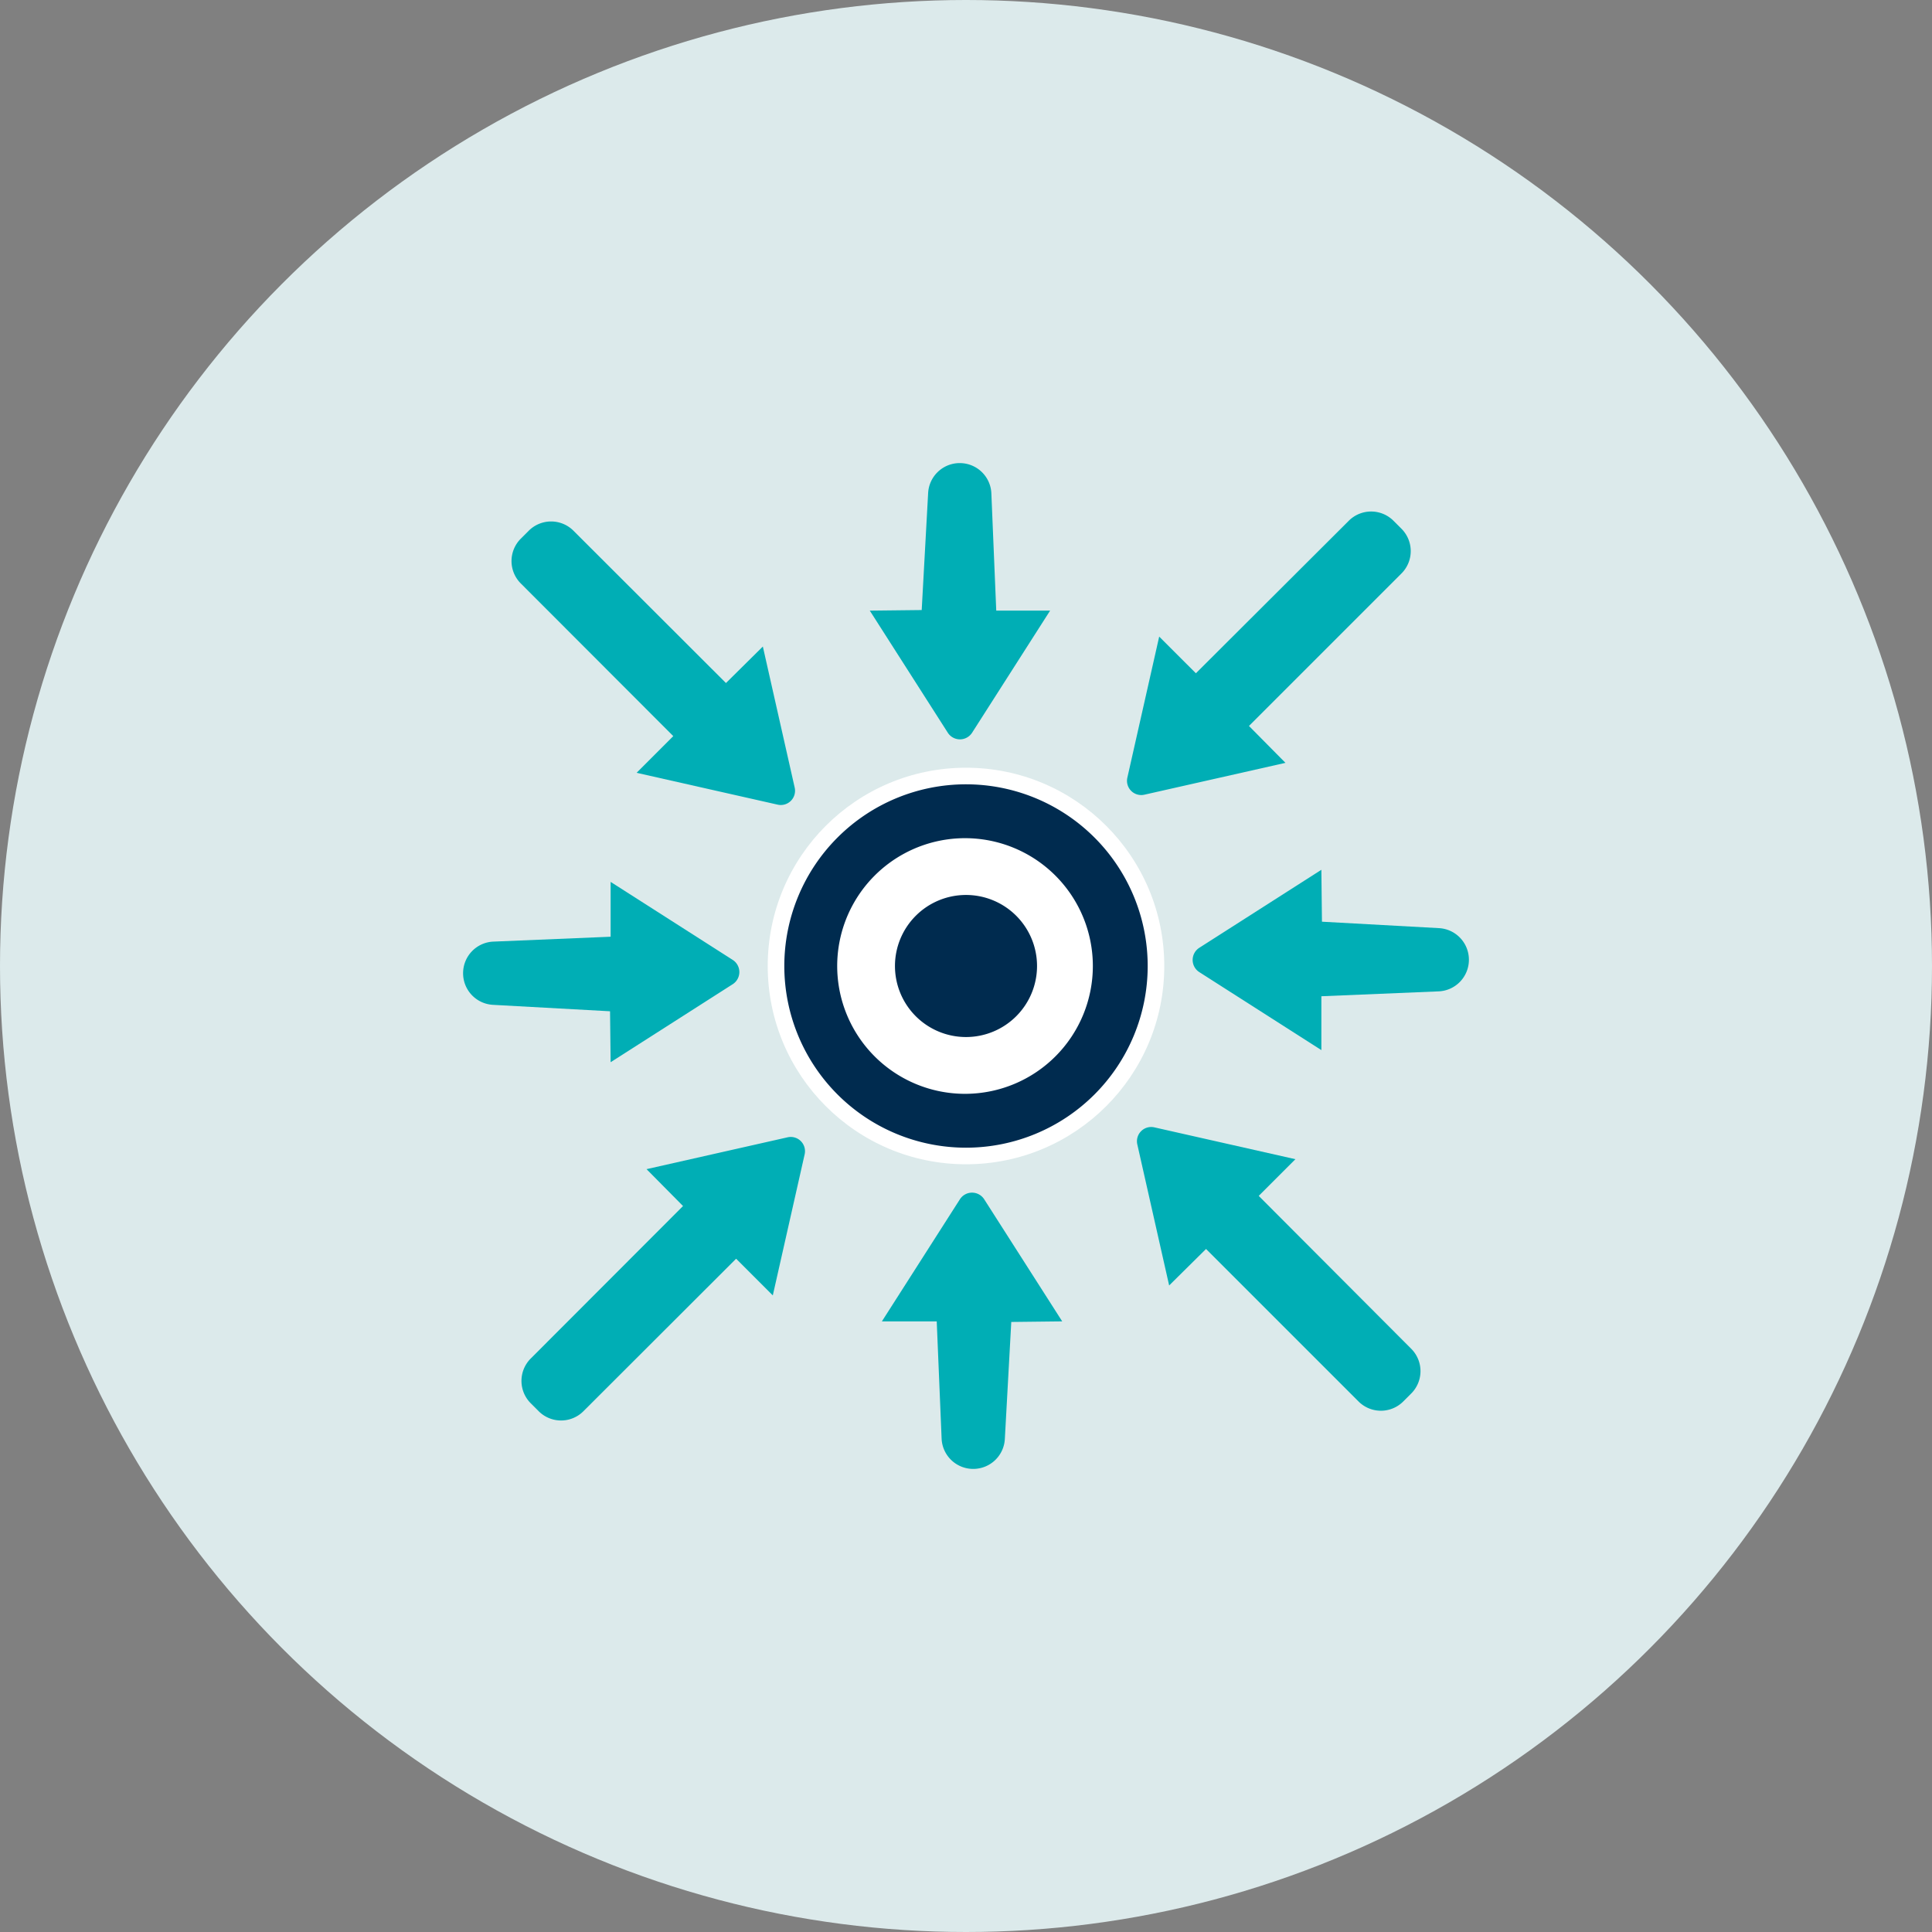
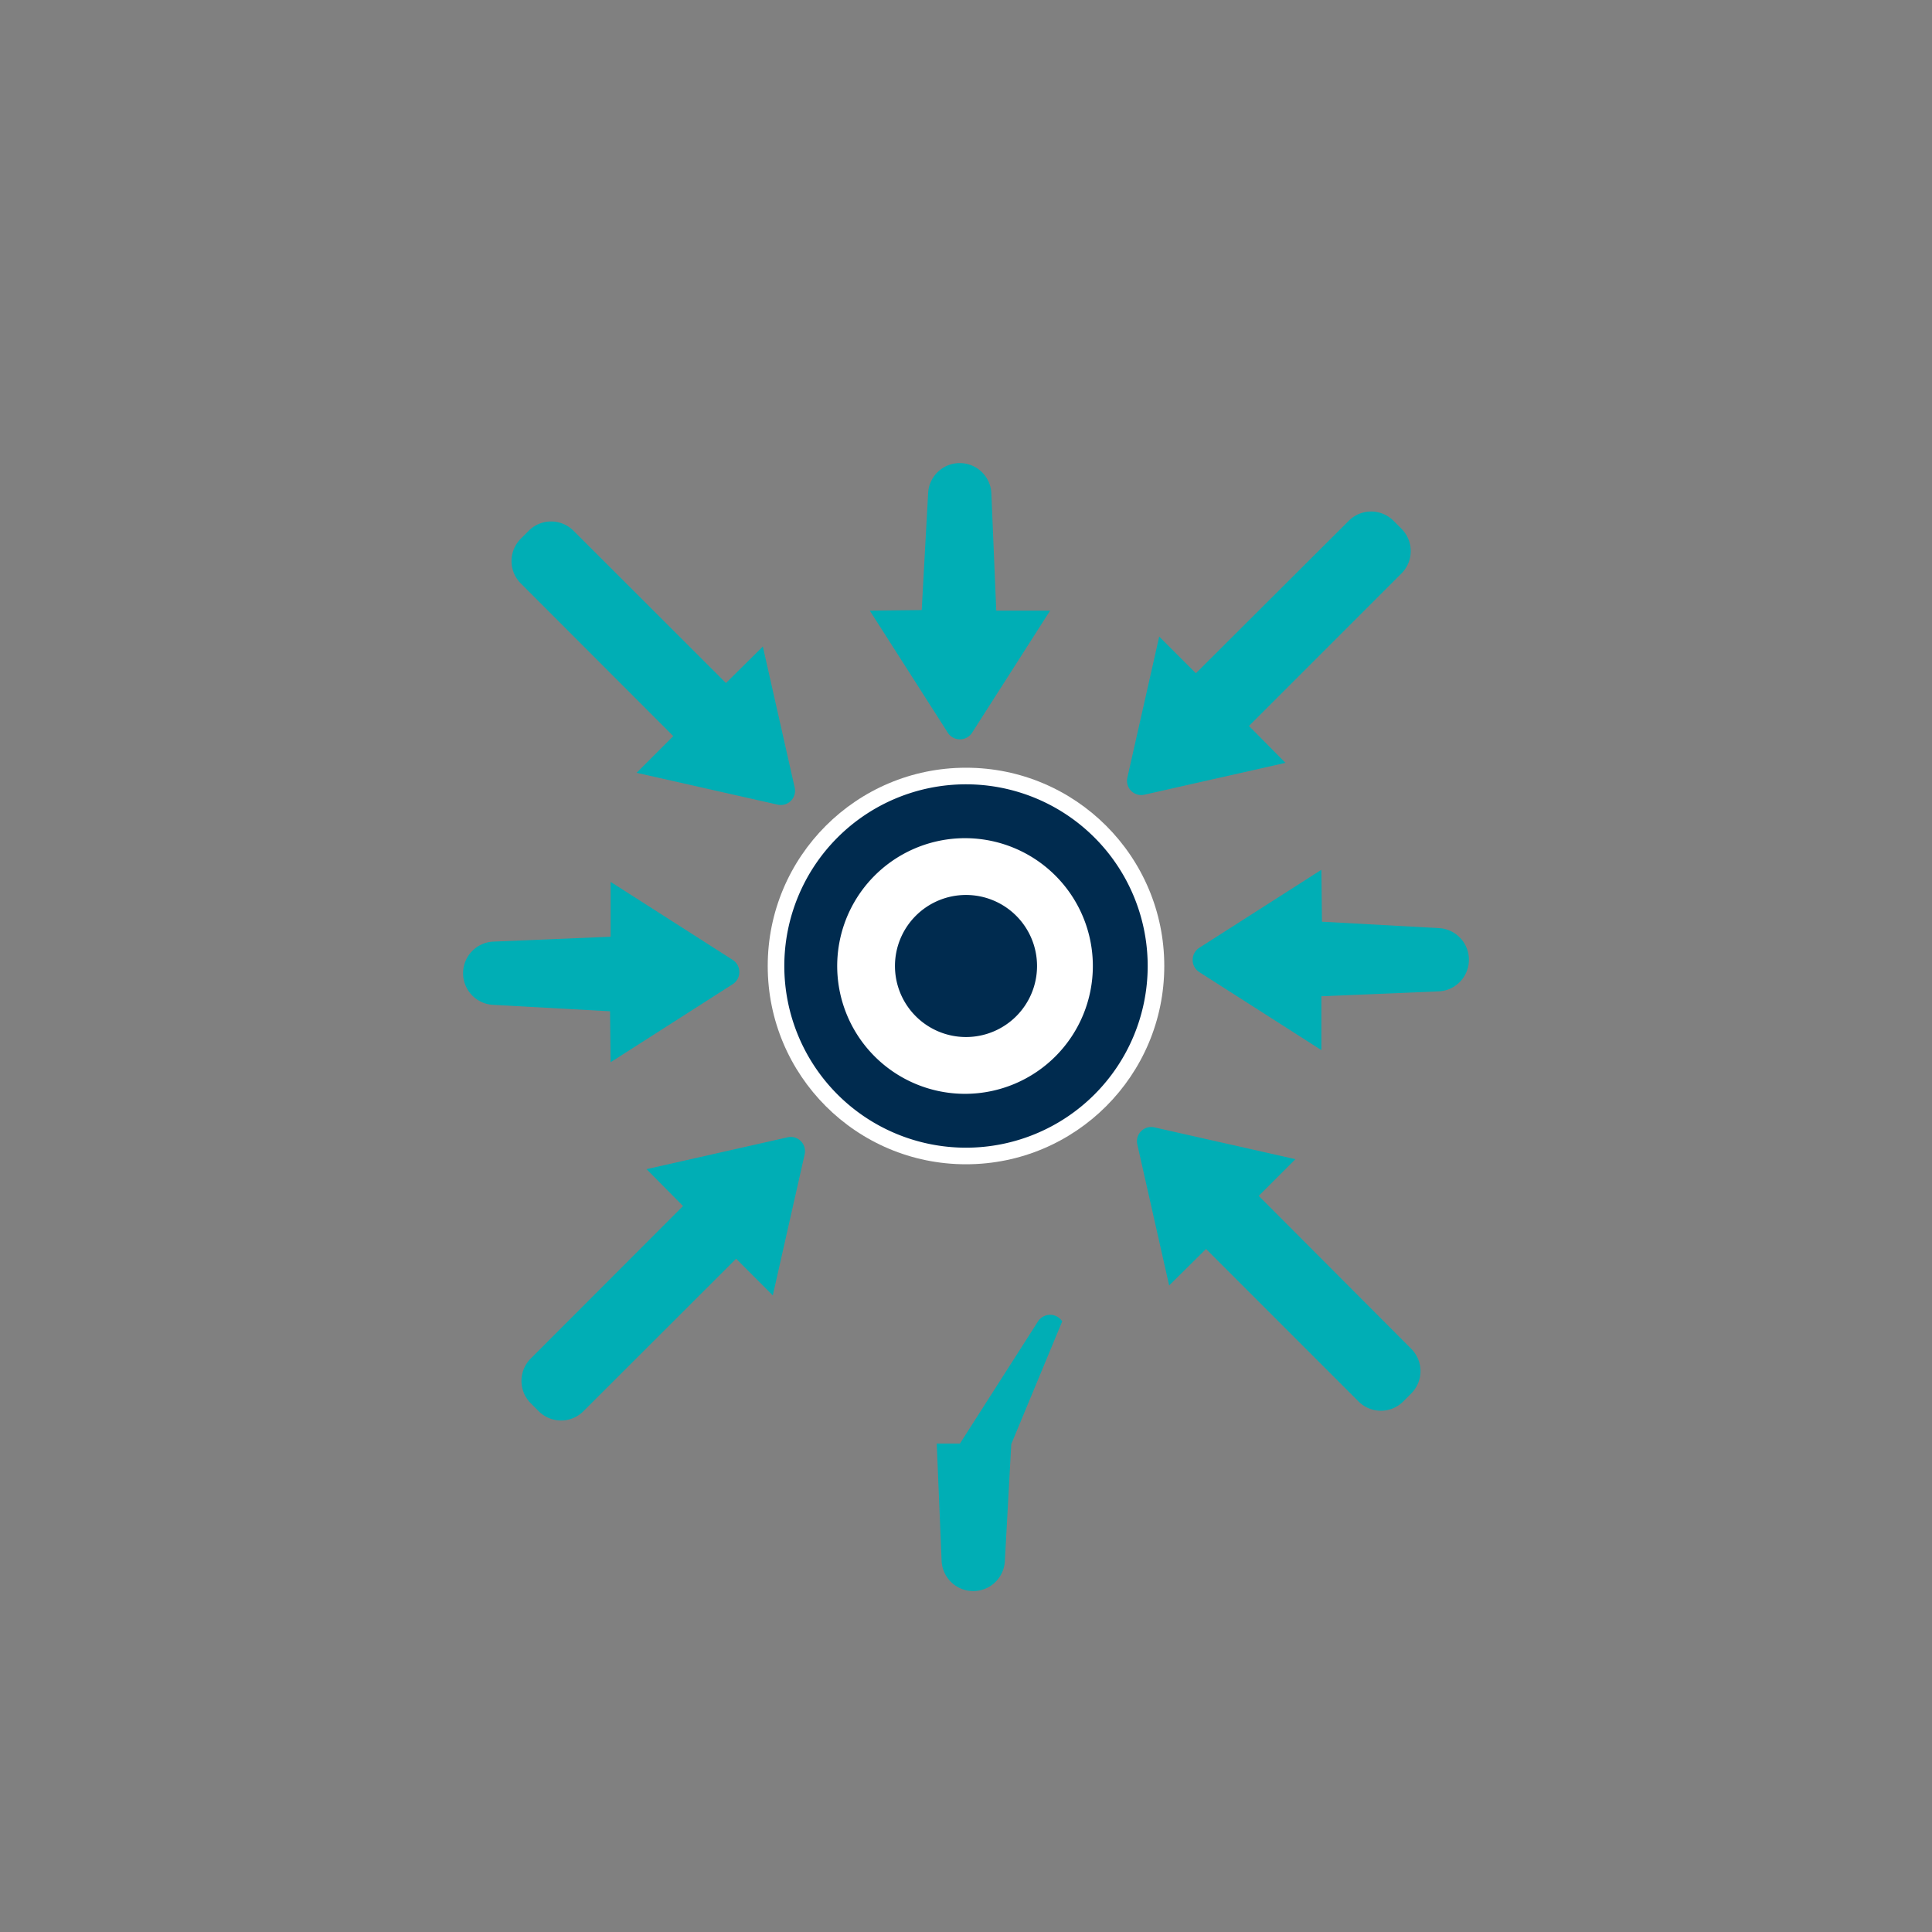
<svg xmlns="http://www.w3.org/2000/svg" viewBox="0 0 99 99">
  <rect x="0" y="0" width="99" height="99" fill="#808080" stroke="none" />
  <defs>
    <style>.cls-1{fill:#dceaeb;}.cls-2{fill:#fff;}.cls-3{fill:#00aeb5;}.cls-4{fill:#002b4f;}</style>
  </defs>
  <title>tta</title>
  <g id="Layer_2" data-name="Layer 2">
    <g id="WhyWeExist">
      <g id="WWEBody">
-         <circle class="cls-1" cx="49.5" cy="49.5" r="49.5" />
        <circle class="cls-2" cx="49.5" cy="49.5" r="10.16" />
-         <path class="cls-3" d="M54.43,67.71l-4-6.26a.74.74,0,0,0-1.24,0l-4,6.26H48l.25,6a1.62,1.62,0,0,0,1.62,1.56h0a1.62,1.62,0,0,0,1.62-1.53l.33-6Z" />
+         <path class="cls-3" d="M54.43,67.71a.74.74,0,0,0-1.24,0l-4,6.26H48l.25,6a1.62,1.62,0,0,0,1.62,1.56h0a1.62,1.62,0,0,0,1.62-1.53l.33-6Z" />
        <path class="cls-3" d="M44.57,31.29l4,6.26a.74.74,0,0,0,1.24,0l4-6.26H51.05l-.25-6a1.62,1.62,0,0,0-1.62-1.56h0a1.62,1.62,0,0,0-1.62,1.53l-.33,6Z" />
        <path class="cls-3" d="M67.71,44.57l-6.26,4a.74.74,0,0,0,0,1.24l6.26,4V51.05l6-.25a1.62,1.62,0,0,0,1.56-1.62h0a1.62,1.62,0,0,0-1.53-1.62l-6-.33Z" />
        <path class="cls-3" d="M31.29,54.43l6.26-4a.74.74,0,0,0,0-1.24l-6.26-4V48l-6,.25a1.62,1.62,0,0,0-1.56,1.62h0a1.62,1.62,0,0,0,1.53,1.62l6,.33Z" />
        <path class="cls-3" d="M66.38,59.4l-7.22-1.63a.73.73,0,0,0-.88.88l1.63,7.22L61.8,64l7.81,7.81a1.62,1.62,0,0,0,2.3,0l.4-.4a1.62,1.62,0,0,0,0-2.3L64.5,61.28Z" />
        <path class="cls-3" d="M32.62,39.6l7.22,1.63a.73.73,0,0,0,.88-.88l-1.63-7.22L37.2,35,29.39,27.2a1.62,1.62,0,0,0-2.3,0l-.4.4a1.62,1.62,0,0,0,0,2.3l7.81,7.82Z" />
        <path class="cls-3" d="M59.4,32.62l-1.63,7.22a.73.73,0,0,0,.88.88l7.22-1.63L64,37.2l7.81-7.81a1.62,1.62,0,0,0,0-2.3l-.4-.4a1.62,1.62,0,0,0-2.3,0L61.28,34.5Z" />
        <path class="cls-3" d="M39.6,66.38l1.63-7.22a.73.73,0,0,0-.88-.88l-7.22,1.63L35,61.8,27.2,69.61a1.62,1.62,0,0,0,0,2.3l.4.4a1.62,1.62,0,0,0,2.3,0l7.82-7.81Z" />
        <path class="cls-4" d="M49.5,40.19a9.31,9.31,0,1,0,9.31,9.31A9.31,9.31,0,0,0,49.5,40.19Zm0,15.86A6.55,6.55,0,1,1,56,49.5,6.55,6.55,0,0,1,49.5,56.05Z" />
        <path class="cls-4" d="M53.14,49.5a3.64,3.64,0,1,1-3.64-3.64A3.64,3.64,0,0,1,53.14,49.5Z" />
      </g>
    </g>
  </g>
</svg>